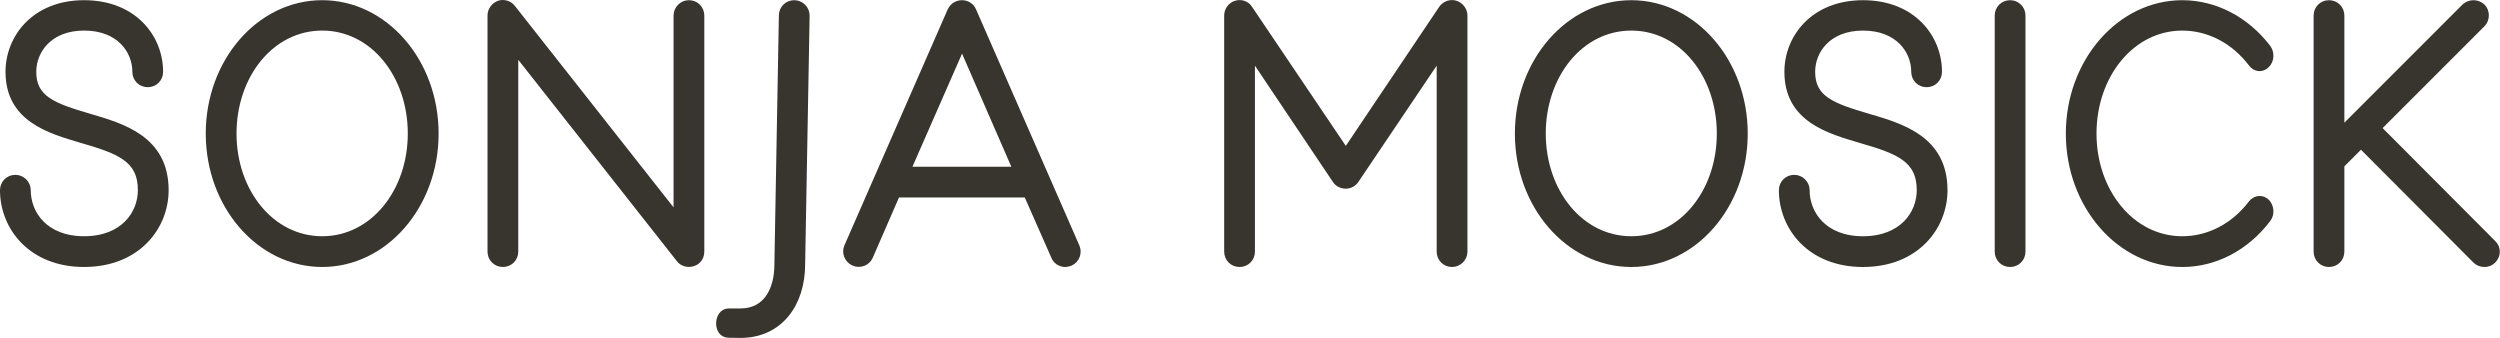
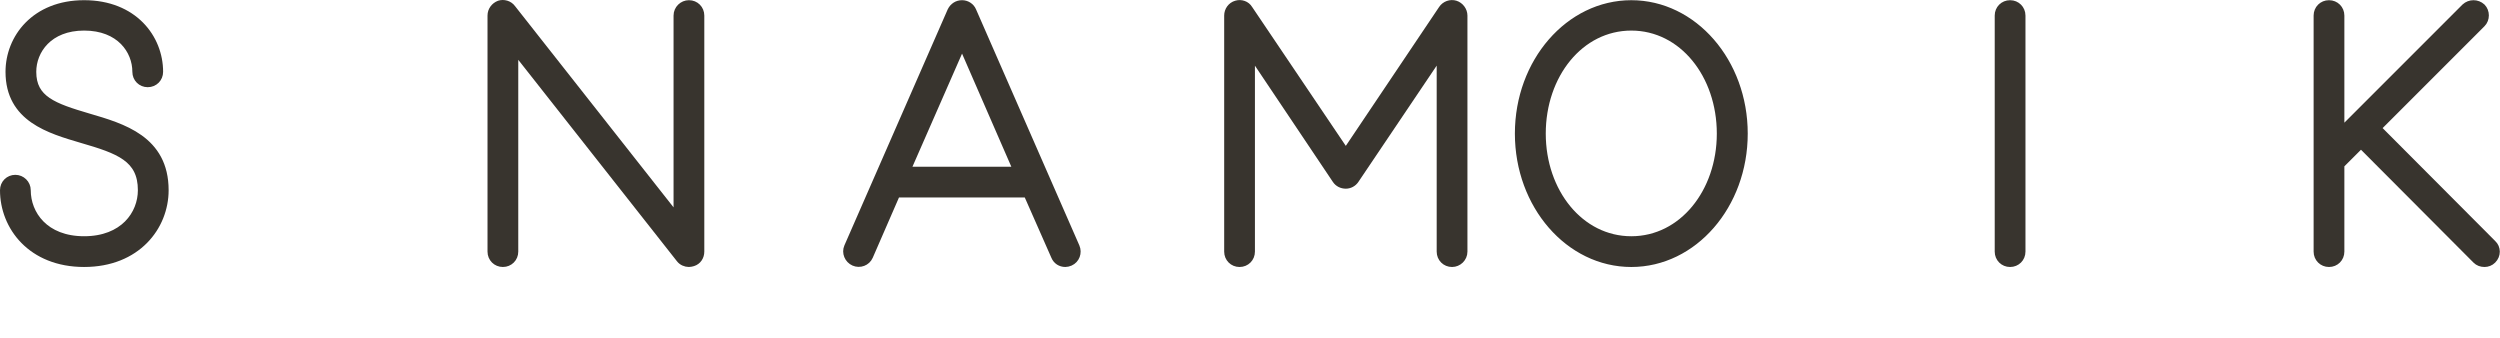
<svg xmlns="http://www.w3.org/2000/svg" width="100%" height="100%" viewBox="0 0 2885 390" xml:space="preserve" style="fill-rule:evenodd;clip-rule:evenodd;stroke-linejoin:round;stroke-miterlimit:2;">
  <g>
    <g>
      <path d="M1675.68,303.943c-7.637,0 -13.577,-5.94 -13.577,-13.577l0,-228.266l-98.01,145.53c-2.546,3.819 -6.789,5.94 -11.032,5.94c-4.667,0 -8.91,-2.121 -11.455,-5.94l-97.587,-145.53l0,228.266c0,7.637 -5.94,13.577 -13.577,13.577c-7.637,0 -13.577,-5.94 -13.577,-13.577l0,-272.392c0,-5.94 3.819,-11.456 9.759,-13.153c5.515,-1.697 11.88,0.424 14.85,5.515l111.587,165.473l111.164,-165.473c3.394,-5.091 9.758,-7.212 15.274,-5.515c5.516,1.697 9.759,7.213 9.759,13.153l-0,272.392c-0,7.637 -6.365,13.577 -13.578,13.577Z" style="fill:#38342e;fill-rule:nonzero;stroke:#38342e;stroke-width:8.33px;" />
      <path d="M1882.53,303.943c-71.918,0 -130.19,-67.037 -130.19,-149.773c-0,-82.736 58.272,-149.774 130.19,-149.774c71.918,0 130.19,67.038 130.19,149.774c-0,82.736 -58.272,149.773 -130.19,149.773Zm-0,-272.816c-59.01,-0 -102.893,55.157 -102.893,123.043c0,67.462 43.883,122.619 102.893,122.619c59.009,-0 102.835,-55.157 102.835,-122.619c0,-67.886 -43.826,-123.043 -102.835,-123.043Z" style="fill:#38342e;fill-rule:nonzero;stroke:#38342e;stroke-width:8.33px;" />
-       <path d="M2149.91,303.943c-61.098,0 -92.919,-42.428 -92.919,-84.433c-0,-7.637 5.94,-13.577 13.577,-13.577c7.213,-0 13.577,5.94 13.577,13.577c-0,27.579 20.366,57.279 65.765,57.279c45.398,-0 66.188,-29.7 66.188,-57.279c0,-36.913 -26.305,-46.247 -68.734,-58.551c-37.337,-11.032 -84.009,-24.185 -84.009,-78.069c-0,-39.035 29.7,-78.494 86.555,-78.494c57.278,0 86.978,39.459 86.978,78.494c0,7.637 -5.94,13.577 -13.577,13.577c-7.637,-0 -13.577,-5.94 -13.577,-13.577c0,-24.609 -18.669,-51.763 -59.824,-51.763c-40.732,-0 -59.401,27.154 -59.401,51.763c0,31.821 24.185,40.307 64.492,52.187c39.034,11.456 88.252,25.457 88.252,84.433c-0,42.005 -32.246,84.433 -93.343,84.433Z" style="fill:#38342e;fill-rule:nonzero;stroke:#38342e;stroke-width:8.33px;" />
      <path d="M2319.65,303.943c-7.637,0 -13.577,-5.94 -13.577,-13.577l-0,-272.392c-0,-7.638 5.94,-13.578 13.577,-13.578c7.637,0 13.577,5.94 13.577,13.578l-0,272.392c-0,7.637 -5.94,13.577 -13.577,13.577Z" style="fill:#38342e;fill-rule:nonzero;stroke:#38342e;stroke-width:8.33px;" />
-       <path d="M2518.33,303.943c-71.549,0 -130.19,-67.037 -130.19,-149.773c-0,-82.736 58.641,-149.774 130.19,-149.774c37.618,0 73.393,18.669 98.103,50.915c4.426,5.94 3.688,14.426 -1.106,19.093c-4.795,5.091 -12.171,4.667 -16.597,-1.273c-20.284,-26.73 -49.42,-42.004 -80.4,-42.004c-58.641,-0 -103.139,55.157 -103.139,123.043c0,67.462 44.498,122.619 103.139,122.619c30.98,-0 60.116,-15.274 80.4,-42.004c4.426,-5.516 11.802,-5.94 16.597,-1.273c4.794,5.091 5.532,13.577 1.106,19.093c-24.71,32.67 -60.485,51.338 -98.103,51.338Z" style="fill:#38342e;fill-rule:nonzero;stroke:#38342e;stroke-width:8.33px;" />
      <path d="M2876.46,281.032l-132.801,-133.226l120.497,-120.498c5.092,-5.091 5.092,-14.001 0,-19.093c-5.516,-5.091 -14.001,-5.091 -19.517,0l-143.409,143.409l-0,-133.65c-0,-7.638 -5.94,-13.578 -13.577,-13.578c-7.638,0 -13.578,5.94 -13.578,13.578l0,272.392c0,7.637 5.94,13.577 13.578,13.577c7.637,0 13.577,-5.94 13.577,-13.577l-0,-100.132l23.336,-23.335l132.802,133.226c2.545,2.546 5.94,3.818 9.758,3.818c3.394,0 6.789,-1.272 9.334,-3.818c5.516,-5.516 5.516,-14.002 0,-19.093Z" style="fill:#38342e;fill-rule:nonzero;stroke:#38342e;stroke-width:8.33px;" />
    </g>
    <g>
      <path d="M97.086,303.932c-61.098,0 -92.919,-42.428 -92.919,-84.433c-0,-7.637 5.94,-13.577 13.577,-13.577c7.213,0 13.577,5.94 13.577,13.577c0,27.579 20.366,57.279 65.765,57.279c45.398,0 66.188,-29.7 66.188,-57.279c0,-36.913 -26.305,-46.247 -68.734,-58.551c-37.337,-11.032 -84.009,-24.185 -84.009,-78.069c-0,-39.035 29.7,-78.493 86.555,-78.493c57.278,-0 86.979,39.458 86.979,78.493c-0,7.637 -5.941,13.577 -13.578,13.577c-7.637,-0 -13.577,-5.94 -13.577,-13.577c0,-24.609 -18.669,-51.763 -59.824,-51.763c-40.732,-0 -59.401,27.154 -59.401,51.763c0,31.821 24.185,40.307 64.492,52.187c39.034,11.456 88.252,25.457 88.252,84.433c-0,42.005 -32.246,84.433 -93.343,84.433Z" style="fill:#38342e;fill-rule:nonzero;stroke:#38342e;stroke-width:8.33px;" />
-       <path d="M371.801,303.932c-71.918,0 -130.19,-67.037 -130.19,-149.773c-0,-82.736 58.272,-149.773 130.19,-149.773c71.918,-0 130.19,67.037 130.19,149.773c-0,82.736 -58.272,149.773 -130.19,149.773Zm-0,-272.816c-59.01,-0 -103.016,55.157 -103.016,123.043c-0,67.462 44.006,122.619 103.016,122.619c59.009,0 102.96,-55.157 102.96,-122.619c0,-67.886 -43.951,-123.043 -102.96,-123.043Z" style="fill:#38342e;fill-rule:nonzero;stroke:#38342e;stroke-width:8.33px;" />
      <path d="M795.025,303.932c-3.819,0 -8.062,-1.697 -10.608,-5.091l-190.505,-241.844l0,233.358c0,7.637 -5.94,13.577 -13.577,13.577c-7.637,0 -13.577,-5.94 -13.577,-13.577l-0,-272.392c-0,-5.94 3.818,-11.032 9.334,-13.153c5.092,-1.697 11.456,-0 14.85,4.667l190.505,241.844l0,-233.358c0,-7.637 6.365,-13.577 13.578,-13.577c7.637,-0 13.577,5.94 13.577,13.577l-0,272.392c-0,5.94 -3.395,11.032 -8.91,12.729c-1.697,0.424 -2.97,0.848 -4.667,0.848Z" style="fill:#38342e;fill-rule:nonzero;stroke:#38342e;stroke-width:8.33px;" />
-       <path d="M854.463,385.792c-5.645,-0 -10.046,-0.212 -13.683,-0.212c-14.29,0 -12.942,-25.462 -0,-25.462c16.313,-0 5.026,-0 13.683,-0c30.125,-0 43.35,-25.072 43.35,-55.196l5.168,-286.959c-0,-7.637 5.94,-13.577 13.577,-13.577c7.213,-0 13.577,5.94 13.577,13.577l-5.168,286.959c0,45.399 -25.529,80.87 -70.504,80.87Z" style="fill:#38342e;fill-rule:nonzero;stroke:#38342e;stroke-width:8.33px;" />
      <path d="M1241.75,284.84l-119.225,-272.393c-2.121,-5.091 -7.213,-8.061 -12.304,-8.061c-5.516,-0 -10.183,2.97 -12.729,8.061l-119.225,272.393c-2.97,6.788 0.425,14.85 7.213,17.82c6.789,2.97 14.85,-0 17.82,-6.789l31.398,-72.129l150.622,0l31.821,72.129c2.122,5.091 6.789,8.061 12.305,8.061c1.697,0 3.394,-0.424 5.515,-1.272c6.789,-2.97 9.759,-11.032 6.789,-17.82Zm-195.172,-88.252l63.643,-145.106l63.219,145.106l-126.862,-0Z" style="fill:#38342e;fill-rule:nonzero;stroke:#38342e;stroke-width:8.33px;" />
    </g>
  </g>
</svg>